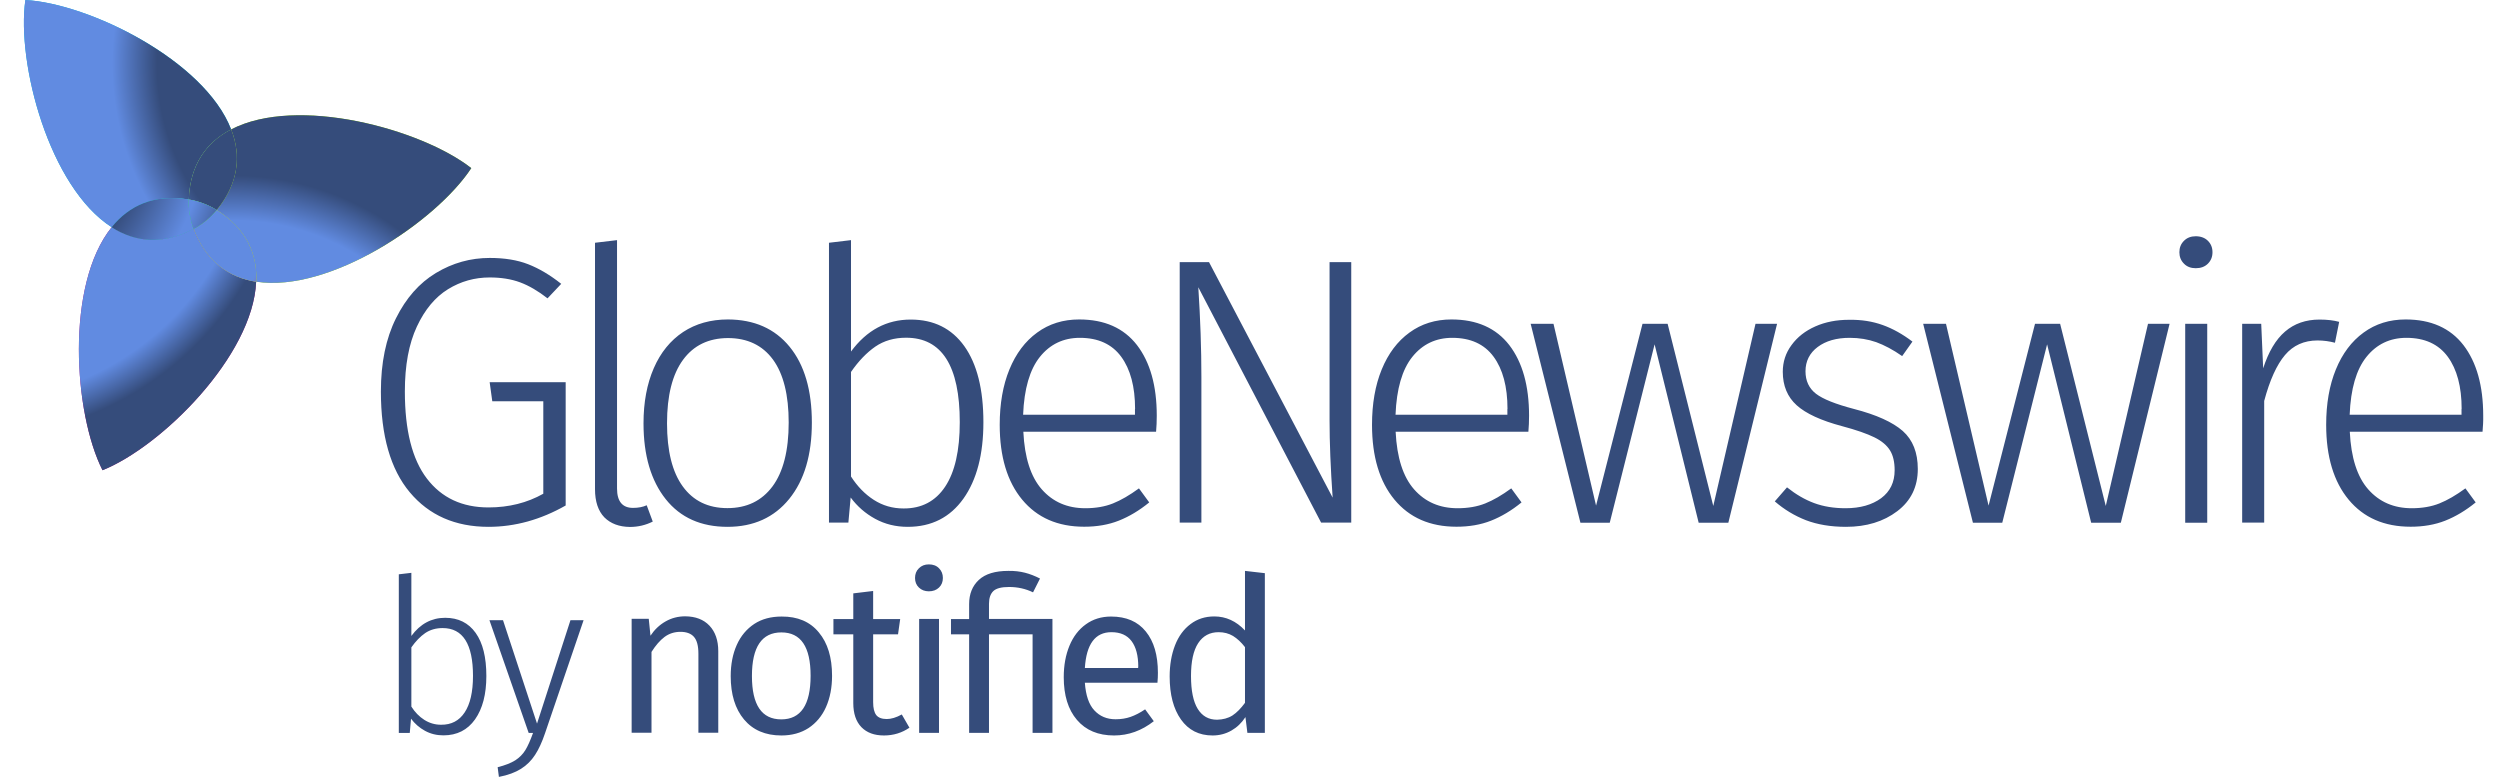
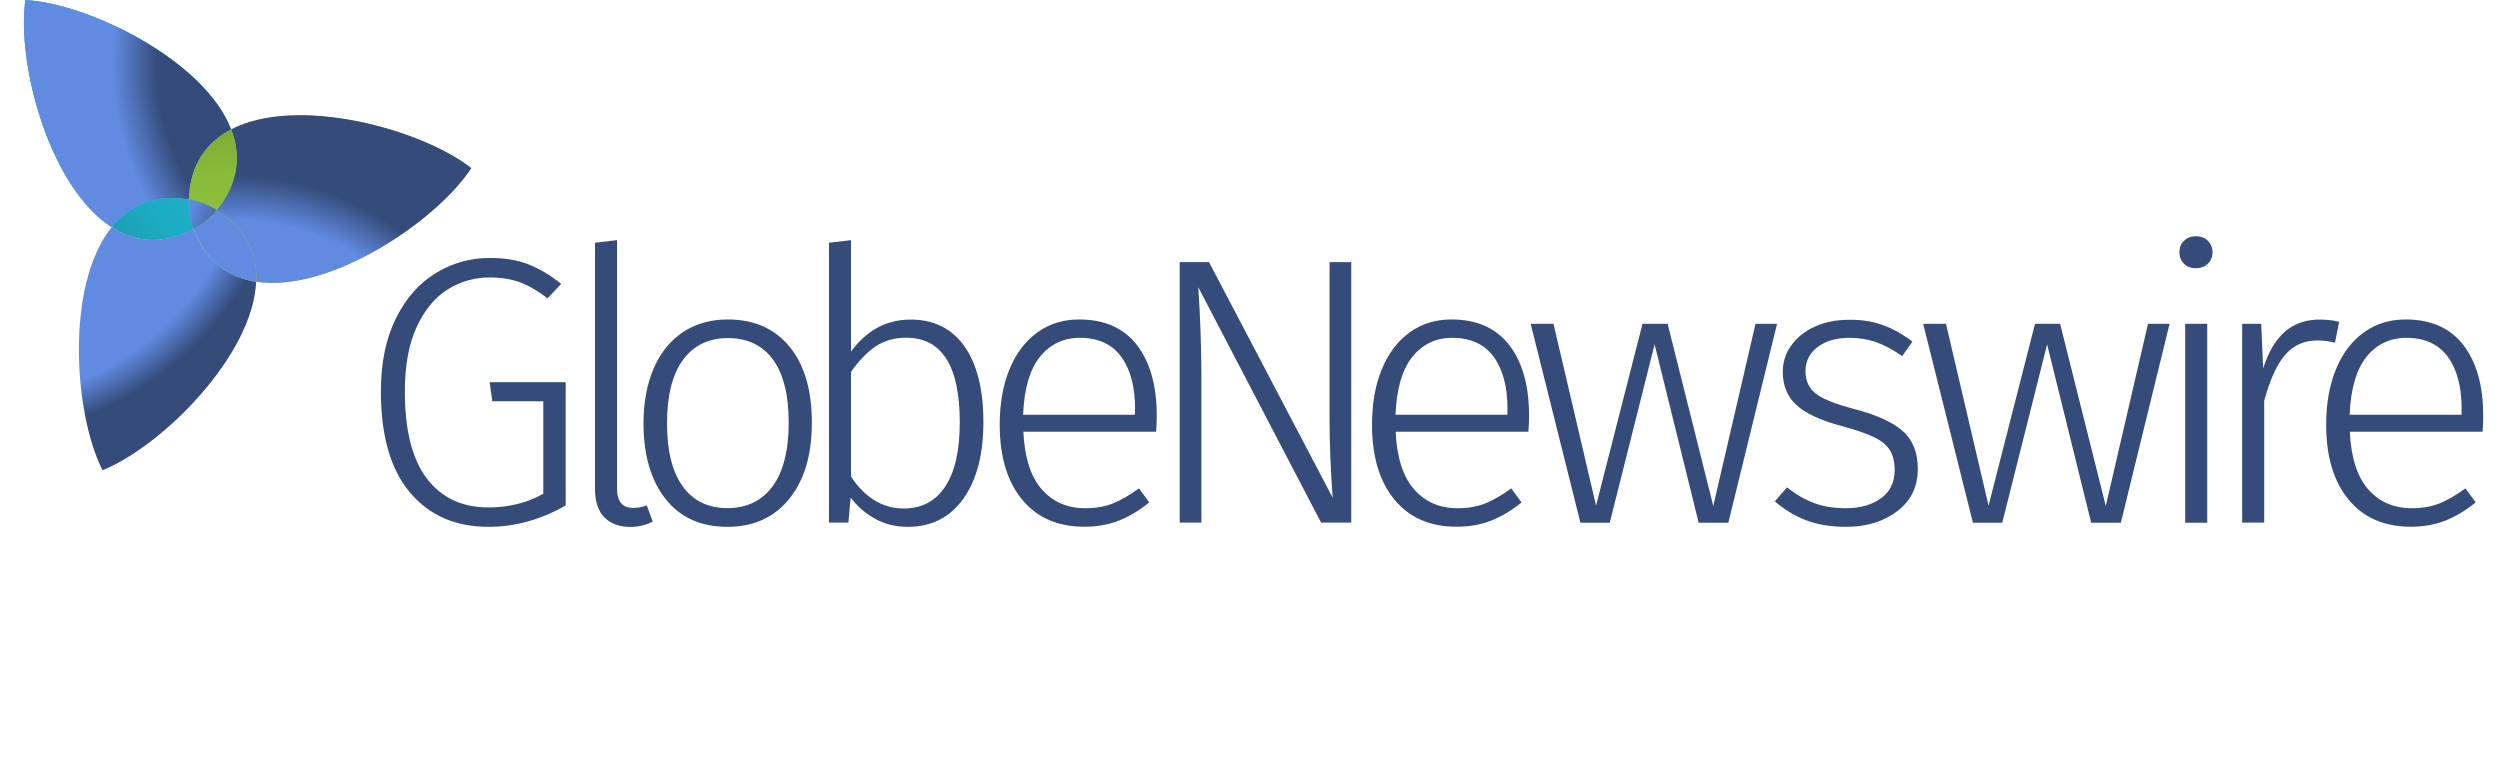
<svg xmlns="http://www.w3.org/2000/svg" width="1580" height="491" viewBox="0 0 1580 491" fill="none">
  <g clip-path="url(#clip0_40_4123)">
    <path d="M333.773 166.985C340.626 169.654 347.623 173.765 354.692 179.391L346.036 188.552C340.121 183.936 334.35 180.545 328.724 178.454C323.098 176.362 316.678 175.352 309.465 175.352C300.016 175.352 291.216 177.804 283.137 182.782C275.058 187.759 268.494 195.621 263.445 206.441C258.396 217.26 255.871 230.893 255.871 247.412C255.871 271.936 260.488 290.258 269.793 302.448C279.098 314.638 292.081 320.697 308.744 320.697C321.583 320.697 333.124 317.812 343.367 312.041V253.615H311.124L309.465 241.569H357.505V319.471C341.78 328.415 325.55 332.96 308.744 332.96C287.753 332.96 271.163 325.674 258.973 311.104C246.783 296.533 240.724 275.326 240.724 247.412C240.724 229.306 243.897 213.87 250.245 201.175C256.593 188.408 264.96 178.886 275.491 172.539C286.022 166.191 297.347 163.018 309.537 163.018C318.842 163.018 326.921 164.316 333.773 166.985ZM381.957 326.973C378.062 322.933 376.043 317.019 376.043 309.156V153.424L389.964 151.765V308.723C389.964 316.874 393.354 320.986 400.062 320.986C403.453 320.986 406.338 320.409 408.718 319.327L412.541 329.642C408.069 331.878 403.236 333.032 398.115 333.032C391.334 332.96 385.925 330.94 381.957 326.973ZM499.027 219.136C508.404 230.605 513.093 246.546 513.093 267.103C513.093 287.445 508.332 303.53 498.811 315.287C489.289 327.045 476.233 332.96 459.787 332.96C443.125 332.96 430.069 327.189 420.764 315.504C411.459 303.818 406.699 287.877 406.699 267.536C406.699 254.264 408.862 242.651 413.19 232.697C417.518 222.742 423.722 215.169 431.728 209.831C439.735 204.565 449.184 201.896 460.076 201.896C476.666 201.969 489.65 207.667 499.027 219.136ZM431.656 227.431C424.948 236.592 421.558 249.936 421.558 267.536C421.558 284.992 424.876 298.336 431.512 307.425C438.148 316.586 447.597 321.13 459.715 321.13C471.906 321.13 481.355 316.586 488.207 307.425C494.988 298.264 498.45 284.848 498.45 267.031C498.45 249.575 495.132 236.303 488.496 227.215C481.86 218.198 472.338 213.654 460.004 213.654C447.814 213.726 438.364 218.27 431.656 227.431ZM609.461 218.775C617.467 230.028 621.507 246.041 621.507 266.815C621.507 287.156 617.323 303.241 608.883 315.143C600.444 326.973 588.759 332.96 573.683 332.96C566.182 332.96 559.329 331.301 553.126 327.91C546.922 324.52 541.801 320.048 537.617 314.422L536.175 330.291H523.912V153.424L537.834 151.765V222.165C547.788 208.677 560.339 201.969 575.559 201.969C590.201 201.969 601.454 207.595 609.461 218.775ZM597.342 307.569C603.474 298.336 606.575 284.776 606.575 266.815C606.575 231.254 595.251 213.438 572.673 213.438C565.172 213.438 558.68 215.313 553.198 219.064C547.788 222.815 542.595 228.152 537.834 235.077V301.15C541.873 307.425 546.634 312.33 552.26 315.937C557.886 319.543 564.09 321.346 571.014 321.346C582.411 321.419 591.211 316.802 597.342 307.569ZM730.642 272.874H646.753C647.546 289.248 651.441 301.366 658.438 309.3C665.435 317.235 674.595 321.202 685.92 321.202C692.484 321.202 698.327 320.192 703.376 318.173C708.425 316.153 713.907 312.979 719.822 308.651L726.314 317.523C720.038 322.645 713.619 326.468 707.055 329.065C700.491 331.661 693.205 332.888 685.199 332.888C668.536 332.888 655.481 327.189 646.031 315.792C636.582 304.395 631.821 288.599 631.821 268.474C631.821 255.202 633.841 243.516 637.953 233.49C642.064 223.464 647.907 215.674 655.48 210.192C663.054 204.637 671.927 201.896 682.025 201.896C698.038 201.896 710.228 207.306 718.596 218.126C726.891 228.946 731.074 243.805 731.074 262.703C731.074 266.31 730.93 269.628 730.642 272.874ZM717.369 258.448C717.369 244.382 714.412 233.346 708.569 225.411C702.727 217.477 693.999 213.51 682.458 213.51C672.071 213.51 663.631 217.549 657.212 225.556C650.792 233.562 647.258 245.752 646.608 262.126H717.297V258.448H717.369ZM853.915 330.291H834.944L757.33 181.555C758.629 201.608 759.278 220.506 759.278 238.251V330.291H745.573V165.686H764.111L842.229 314.494C840.931 295.884 840.282 279.654 840.282 265.733V165.686H853.987V330.291H853.915ZM965.935 272.874H882.046C882.839 289.248 886.734 301.366 893.731 309.3C900.728 317.235 909.889 321.202 921.213 321.202C927.777 321.202 933.62 320.192 938.669 318.173C943.718 316.153 949.201 312.979 955.115 308.651L961.607 317.523C955.332 322.645 948.912 326.468 942.348 329.065C935.784 331.661 928.499 332.888 920.492 332.888C903.83 332.888 890.774 327.189 881.325 315.792C871.875 304.395 867.115 288.599 867.115 268.474C867.115 255.202 869.134 243.516 873.246 233.49C877.357 223.464 883.2 215.674 890.774 210.192C898.348 204.637 907.22 201.896 917.318 201.896C933.332 201.896 945.522 207.306 953.889 218.126C962.184 228.946 966.368 243.805 966.368 262.703C966.368 266.31 966.224 269.628 965.935 272.874ZM952.735 258.448C952.735 244.382 949.778 233.346 943.935 225.411C938.092 217.477 929.364 213.51 917.823 213.51C907.436 213.51 898.997 217.549 892.577 225.556C886.157 233.562 882.623 245.752 881.974 262.126H952.663V258.448H952.735ZM1123.11 204.637L1092.31 330.363H1073.56L1045.71 217.621L1017.36 330.363H998.827L967.378 204.637H981.804L1008.71 319.543L1038.07 204.637H1053.94L1082.79 319.76L1109.48 204.637H1123.11ZM1189.9 205.431C1196.32 207.739 1202.6 211.274 1208.66 215.89L1202.17 225.051C1196.4 221.011 1190.91 218.126 1185.79 216.251C1180.67 214.447 1175.04 213.51 1168.99 213.51C1160.62 213.51 1153.91 215.457 1148.79 219.28C1143.67 223.103 1141.07 228.297 1141.07 234.644C1141.07 240.703 1143.31 245.464 1147.71 248.854C1152.11 252.244 1160.11 255.418 1171.65 258.448C1185.94 262.126 1196.18 266.815 1202.53 272.369C1208.87 277.995 1212.05 286.002 1212.05 296.389C1212.05 307.641 1207.72 316.514 1199.06 323.078C1190.41 329.642 1179.59 332.96 1166.61 332.96C1157.01 332.96 1148.57 331.517 1141.36 328.776C1134.15 325.963 1127.58 321.996 1121.67 316.874L1129.39 308.002C1135.01 312.474 1140.71 315.792 1146.55 317.956C1152.4 320.12 1159.03 321.202 1166.39 321.202C1175.69 321.202 1183.2 319.038 1188.89 314.855C1194.59 310.599 1197.41 304.756 1197.41 297.182C1197.41 292.061 1196.47 287.877 1194.52 284.704C1192.57 281.53 1189.33 278.717 1184.64 276.408C1179.95 274.1 1173.17 271.72 1164.22 269.34C1150.95 265.805 1141.36 261.405 1135.52 256.139C1129.67 250.874 1126.72 243.805 1126.72 235.005C1126.72 228.729 1128.52 223.103 1132.27 218.054C1135.95 213.005 1140.93 209.11 1147.27 206.296C1153.62 203.483 1160.69 202.113 1168.55 202.113C1176.42 201.969 1183.48 203.123 1189.9 205.431ZM1371.17 204.637L1340.37 330.363H1321.62L1293.77 217.621L1265.43 330.363H1246.89L1215.44 204.637H1229.86L1256.77 319.543L1286.13 204.637H1302L1330.85 319.76L1357.54 204.637H1371.17ZM1395.41 152.198C1397.35 154.145 1398.29 156.526 1398.29 159.411C1398.29 162.296 1397.35 164.677 1395.41 166.624C1393.46 168.572 1390.93 169.509 1387.69 169.509C1384.66 169.509 1382.13 168.572 1380.26 166.624C1378.31 164.677 1377.37 162.296 1377.37 159.411C1377.37 156.526 1378.31 154.145 1380.26 152.198C1382.21 150.25 1384.66 149.312 1387.69 149.312C1390.93 149.312 1393.53 150.322 1395.41 152.198ZM1394.97 204.637V330.363H1381.05V204.637H1394.97ZM1478.36 203.411L1475.69 216.611C1472.15 215.674 1468.48 215.169 1464.65 215.169C1456.14 215.169 1449.29 218.27 1444.1 224.402C1438.9 230.533 1434.5 240.198 1430.97 253.398V330.291H1417.05V204.637H1429.09L1430.32 232.769C1433.71 222.382 1438.25 214.592 1444.17 209.542C1450.01 204.493 1457.3 201.969 1465.95 201.969C1470.78 201.969 1474.97 202.474 1478.36 203.411ZM1568.96 272.874H1485.07C1485.86 289.248 1489.75 301.366 1496.75 309.3C1503.75 317.235 1512.91 321.202 1524.23 321.202C1530.8 321.202 1536.64 320.192 1541.69 318.173C1546.74 316.153 1552.22 312.979 1558.14 308.651L1564.63 317.523C1558.35 322.645 1551.93 326.468 1545.37 329.065C1538.8 331.661 1531.52 332.888 1523.51 332.888C1506.85 332.888 1493.79 327.189 1484.35 315.792C1474.9 304.395 1470.14 288.599 1470.14 268.474C1470.14 255.202 1472.15 243.516 1476.27 233.49C1480.38 223.464 1486.22 215.674 1493.79 210.192C1501.37 204.637 1510.24 201.896 1520.34 201.896C1536.35 201.896 1548.54 207.306 1556.91 218.126C1565.2 228.946 1569.39 243.805 1569.39 262.703C1569.46 266.31 1569.24 269.628 1568.96 272.874ZM1555.76 258.448C1555.76 244.382 1552.8 233.346 1546.96 225.411C1541.11 217.477 1532.38 213.51 1520.84 213.51C1510.46 213.51 1502.02 217.549 1495.6 225.556C1489.18 233.562 1485.64 245.752 1484.99 262.126H1555.68V258.448H1555.76Z" fill="#354C7B" />
    <path d="M146.087 81.797C152.434 98.099 150.919 115.555 136.926 132.722C155.752 144.552 162.677 160.565 161.955 178.021C208.264 185.234 275.779 139.936 297.851 106.25C266.114 81.437 187.634 60.158 146.087 81.797Z" fill="#93D500" />
-     <path d="M122.354 144.624C102.734 155.011 85.351 152.991 70.564 143.614C41.206 180.113 46.616 261.261 64.793 297.183C102.157 282.179 159.863 224.907 161.882 178.093C144.571 175.352 130.216 165.398 122.354 144.624Z" fill="#B31983" />
    <path d="M119.326 126.086C120.119 103.942 130.578 89.876 146.087 81.797C129.208 38.086 56.211 2.236 16.033 0C10.335 39.817 31.109 118.44 70.637 143.614C81.601 129.981 97.398 122.552 119.326 126.086Z" fill="#00C1DE" />
    <path d="M136.926 132.722C132.959 137.555 127.982 141.666 122.428 144.624C130.29 165.398 144.644 175.352 161.956 178.093C162.677 160.565 155.68 144.48 136.926 132.722Z" fill="#B46C8E" />
    <path d="M146.086 81.797C130.578 89.876 120.119 103.942 119.325 126.086C125.529 127.096 131.588 129.404 136.925 132.722C150.919 115.555 152.434 98.099 146.086 81.797Z" fill="#59C4BF" />
    <path d="M119.326 126.086C97.398 122.552 81.601 129.981 70.637 143.614C85.424 152.991 102.807 155.011 122.427 144.624C120.147 138.719 119.092 132.412 119.326 126.086Z" fill="#70AACA" />
    <path d="M122.355 144.624C127.91 141.666 132.887 137.627 136.854 132.722C131.484 129.367 125.502 127.111 119.254 126.086C119.109 132.361 120.119 138.709 122.355 144.624Z" fill="#6CA6C0" />
-     <path d="M300.592 399.97C305.137 406.317 307.373 415.406 307.373 427.236C307.373 438.777 304.992 447.865 300.232 454.646C295.471 461.354 288.835 464.744 280.251 464.744C275.996 464.744 272.1 463.806 268.566 461.859C265.113 459.978 262.11 457.369 259.766 454.213L258.973 463.229H252.048V362.966L259.982 362.029V401.917C265.609 394.272 272.75 390.449 281.333 390.449C289.628 390.449 296.048 393.622 300.592 399.97ZM293.668 450.246C297.13 445.052 298.933 437.334 298.933 427.163C298.933 407.039 292.514 396.94 279.746 396.94C275.491 396.94 271.812 398.022 268.71 400.114C265.609 402.278 262.723 405.236 259.982 409.131V446.567C262.218 450.101 264.959 452.915 268.133 454.934C271.307 456.954 274.841 458.036 278.737 458.036C285.228 458.108 290.205 455.511 293.668 450.246ZM344.448 463.446C342.573 469 340.481 473.544 338.173 477.079C335.865 480.613 332.98 483.57 329.301 485.879C325.622 488.187 321.006 489.918 315.307 491L314.514 484.869C319.202 483.715 322.953 482.2 325.622 480.541C328.291 478.81 330.455 476.646 332.042 474.049C333.629 471.452 335.216 467.846 336.875 463.229H334.134L309.32 391.963H317.904L339.399 457.315L360.534 391.963H368.829L344.448 463.446ZM448.39 395.426C452.069 399.321 453.944 404.731 453.944 411.511V463.085H441.393V413.242C441.393 408.121 440.456 404.586 438.508 402.422C436.633 400.331 433.747 399.321 430.069 399.321C426.246 399.321 422.856 400.403 419.97 402.567C417.085 404.731 414.344 407.904 411.747 412.016V463.085H399.196V391.098H410.016L411.098 401.773C413.623 397.95 416.797 394.921 420.619 392.757C424.37 390.593 428.554 389.511 433.098 389.511C439.59 389.583 444.711 391.53 448.39 395.426ZM517.492 399.681C523.119 406.39 525.86 415.55 525.86 427.091C525.86 434.593 524.561 441.157 522.037 446.855C519.512 452.554 515.761 456.954 511 460.128C506.168 463.229 500.469 464.816 493.833 464.816C483.735 464.816 475.872 461.426 470.246 454.718C464.62 448.01 461.807 438.849 461.807 427.308C461.807 419.878 463.105 413.242 465.63 407.616C468.154 401.917 471.905 397.517 476.666 394.344C481.499 391.17 487.269 389.655 493.977 389.655C504.076 389.583 511.938 392.901 517.492 399.681ZM475.223 427.236C475.223 445.557 481.426 454.646 493.761 454.646C506.095 454.646 512.299 445.485 512.299 427.091C512.299 408.77 506.168 399.681 493.833 399.681C481.499 399.681 475.223 408.842 475.223 427.236ZM574.765 459.911C570.004 463.157 564.666 464.816 558.679 464.816C552.548 464.816 547.86 463.085 544.397 459.551C541.007 456.016 539.276 450.967 539.276 444.331V400.908H526.725V391.242H539.276V375.012L551.827 373.498V391.242H568.922L567.552 400.908H551.827V443.754C551.827 447.505 552.476 450.173 553.774 451.905C555.073 453.564 557.309 454.429 560.411 454.429C563.224 454.429 566.397 453.492 569.932 451.544L574.765 459.911ZM593.447 359.143C595.106 360.802 595.899 362.822 595.899 365.275C595.899 367.727 595.106 369.747 593.447 371.334C591.788 372.921 589.696 373.714 587.027 373.714C584.503 373.714 582.411 372.921 580.752 371.334C579.093 369.747 578.299 367.727 578.299 365.275C578.299 362.822 579.093 360.73 580.752 359.143C582.411 357.484 584.503 356.691 587.027 356.691C589.696 356.691 591.86 357.484 593.447 359.143ZM593.447 391.17V463.157H580.896V391.17H593.447ZM647.762 361.957C650.864 362.75 654.037 363.976 657.283 365.635L652.883 374.363C648.123 372.055 643.073 370.973 637.736 370.973C632.903 370.973 629.585 371.839 627.782 373.57C625.978 375.301 625.04 377.97 625.04 381.648V391.17H665.146V463.157H652.595V400.908H625.04V463.157H612.49V400.908H601.021V391.242H612.49V381.793C612.49 375.445 614.509 370.324 618.621 366.501C622.732 362.678 628.936 360.802 637.303 360.802C641.126 360.73 644.588 361.163 647.762 361.957ZM731.507 431.491H685.631C686.208 439.426 688.156 445.269 691.618 448.947C695.08 452.698 699.552 454.574 705.035 454.574C708.497 454.574 711.671 454.069 714.556 453.059C717.441 452.049 720.543 450.462 723.717 448.298L729.199 455.8C721.553 461.787 713.185 464.816 704.097 464.816C694.07 464.816 686.28 461.57 680.654 455.006C675.028 448.442 672.287 439.426 672.287 427.957C672.287 420.455 673.513 413.891 675.893 408.121C678.274 402.35 681.736 397.806 686.28 394.56C690.752 391.314 696.09 389.655 702.149 389.655C711.743 389.655 719.028 392.757 724.149 399.104C729.271 405.38 731.795 414.036 731.795 425.216C731.795 427.164 731.723 429.327 731.507 431.491ZM719.389 421.393C719.389 414.324 717.946 408.914 715.133 405.163C712.32 401.413 708.064 399.537 702.438 399.537C692.123 399.537 686.569 407.111 685.631 422.186H719.317V421.393H719.389ZM799.383 362.245V463.157H788.347L787.12 453.203C784.74 456.882 781.783 459.695 778.248 461.715C774.714 463.734 770.746 464.816 766.346 464.816C757.763 464.816 751.127 461.426 746.366 454.718C741.605 448.01 739.225 438.921 739.225 427.524C739.225 420.167 740.379 413.603 742.615 407.832C744.851 402.062 748.169 397.59 752.425 394.416C756.681 391.17 761.73 389.583 767.428 389.583C774.786 389.583 781.278 392.54 786.832 398.455V360.802L799.383 362.245ZM778.897 452.193C781.638 450.39 784.235 447.721 786.832 444.187V408.986C784.451 405.885 781.927 403.576 779.258 401.917C776.589 400.331 773.56 399.537 770.169 399.537C764.615 399.537 760.287 401.845 757.258 406.462C754.228 411.078 752.714 418.003 752.714 427.236C752.714 436.541 754.156 443.465 756.969 448.01C759.782 452.554 763.822 454.862 769.16 454.862C772.838 454.79 776.156 453.924 778.897 452.193Z" fill="#354C7B" />
    <path d="M146.087 81.797C152.434 98.099 150.919 115.555 136.926 132.722C155.752 144.552 162.677 160.565 161.955 178.021C208.264 185.234 275.779 139.936 297.851 106.25C266.114 81.437 187.634 60.158 146.087 81.797Z" fill="url(#paint0_radial_40_4123)" />
    <path d="M119.326 126.086C120.119 103.87 130.578 89.876 146.087 81.797C129.208 38.086 56.211 2.236 16.033 0C10.335 39.817 31.109 118.44 70.637 143.614C81.601 129.981 97.47 122.552 119.326 126.086Z" fill="url(#paint1_radial_40_4123)" />
    <path d="M119.325 126.086C125.529 127.096 131.588 129.404 136.925 132.722C150.991 115.555 152.434 98.099 146.086 81.797C130.578 89.876 120.191 103.942 119.325 126.086Z" fill="url(#paint2_radial_40_4123)" />
-     <path d="M119.325 126.086C125.529 127.096 131.588 129.404 136.925 132.722C150.991 115.555 152.434 98.099 146.086 81.797C130.578 89.876 120.191 103.942 119.325 126.086Z" fill="url(#paint3_radial_40_4123)" />
    <path d="M122.354 144.624C102.734 155.011 85.351 152.991 70.564 143.614C41.206 180.113 46.616 261.261 64.793 297.183C102.157 282.179 159.863 224.907 161.882 178.093C144.643 175.352 130.289 165.398 122.354 144.624Z" fill="url(#paint4_radial_40_4123)" />
    <path d="M136.926 132.722C132.959 137.627 127.982 141.666 122.428 144.624C130.29 165.398 144.644 175.352 161.956 178.093C162.677 160.565 155.68 144.552 136.926 132.722Z" fill="url(#paint5_radial_40_4123)" />
    <path d="M136.926 132.722C132.959 137.627 127.982 141.666 122.428 144.624C130.29 165.398 144.644 175.352 161.956 178.093C162.677 160.565 155.68 144.552 136.926 132.722Z" fill="url(#paint6_radial_40_4123)" />
    <path d="M122.355 144.624C120.119 138.709 119.109 132.362 119.326 126.086C97.398 122.552 81.601 129.981 70.637 143.614C85.424 152.991 102.807 155.011 122.355 144.624Z" fill="url(#paint7_radial_40_4123)" />
-     <path d="M122.355 144.624C120.119 138.709 119.109 132.362 119.326 126.086C97.398 122.552 81.601 129.981 70.637 143.614C85.424 152.991 102.807 155.011 122.355 144.624Z" fill="url(#paint8_radial_40_4123)" />
    <path d="M122.355 144.624C127.909 141.666 132.886 137.627 136.853 132.722C131.515 129.404 125.456 127.096 119.253 126.086C119.109 132.361 120.191 138.709 122.355 144.624Z" fill="url(#paint9_radial_40_4123)" />
    <path d="M122.355 144.624C127.909 141.666 132.886 137.627 136.853 132.722C131.515 129.404 125.456 127.096 119.253 126.086C119.109 132.361 120.191 138.709 122.355 144.624Z" fill="url(#paint10_radial_40_4123)" />
    <path d="M122.355 144.624C127.909 141.666 132.886 137.627 136.853 132.722C131.515 129.404 125.456 127.096 119.253 126.086C119.109 132.361 120.191 138.709 122.355 144.624Z" fill="url(#paint11_radial_40_4123)" />
  </g>
  <defs>
    <radialGradient id="paint0_radial_40_4123" cx="0" cy="0" r="1" gradientUnits="userSpaceOnUse" gradientTransform="translate(147.494 288.585) rotate(-5.002) scale(213.277 213.277)">
      <stop stop-color="#618BE1" />
      <stop offset="0.515" stop-color="#618BE1" />
      <stop offset="0.7" stop-color="#618BE1" />
      <stop offset="0.833" stop-color="#354C7B" />
      <stop offset="0.939" stop-color="#354C7B" />
      <stop offset="1" stop-color="#354C7B" />
    </radialGradient>
    <radialGradient id="paint1_radial_40_4123" cx="0" cy="0" r="1" gradientUnits="userSpaceOnUse" gradientTransform="translate(248.485 40.173) rotate(-125.003) scale(213.268 213.268)">
      <stop stop-color="#354C7B" />
      <stop offset="0.515" stop-color="#354C7B" />
      <stop offset="0.7" stop-color="#354C7B" />
      <stop offset="0.833" stop-color="#618BE1" />
      <stop offset="0.939" stop-color="#618BE1" />
      <stop offset="1" stop-color="#618BE1" />
    </radialGradient>
    <radialGradient id="paint2_radial_40_4123" cx="0" cy="0" r="1" gradientUnits="userSpaceOnUse" gradientTransform="translate(147.494 288.585) rotate(-5.002) scale(213.277 213.277)">
      <stop stop-color="#93D500" />
      <stop offset="0.014" stop-color="#93D502" />
      <stop offset="0.019" stop-color="#93D309" />
      <stop offset="0.023" stop-color="#94D114" />
      <stop offset="0.025" stop-color="#94CE25" />
      <stop offset="0.028" stop-color="#95C93D" />
      <stop offset="0.52" stop-color="#93C63C" />
      <stop offset="0.703" stop-color="#8FC13B" />
      <stop offset="0.834" stop-color="#89BA38" />
      <stop offset="0.94" stop-color="#81B035" />
      <stop offset="1" stop-color="#7AA732" />
    </radialGradient>
    <radialGradient id="paint3_radial_40_4123" cx="0" cy="0" r="1" gradientUnits="userSpaceOnUse" gradientTransform="translate(248.484 40.174) rotate(-125.003) scale(213.268)">
      <stop stop-color="#354C7B" />
      <stop offset="0.515" stop-color="#354C7B" />
      <stop offset="0.7" stop-color="#354C7B" />
      <stop offset="0.833" stop-color="#618BE1" />
      <stop offset="0.939" stop-color="#618BE1" />
      <stop offset="1" stop-color="#618BE1" />
    </radialGradient>
    <radialGradient id="paint4_radial_40_4123" cx="0" cy="0" r="1" gradientUnits="userSpaceOnUse" gradientTransform="translate(-17.621 76.119) rotate(115) scale(213.268 213.268)">
      <stop stop-color="#354C7B" />
      <stop offset="0.516" stop-color="#618BE1" />
      <stop offset="0.701" stop-color="#618BE1" />
      <stop offset="0.834" stop-color="#618BE1" />
      <stop offset="0.94" stop-color="#354C7B" />
      <stop offset="1" stop-color="#354C7B" />
    </radialGradient>
    <radialGradient id="paint5_radial_40_4123" cx="0" cy="0" r="1" gradientUnits="userSpaceOnUse" gradientTransform="translate(147.495 288.585) rotate(-5.002) scale(213.277 213.277)">
      <stop stop-color="#93D500" />
      <stop offset="0.014" stop-color="#93D502" />
      <stop offset="0.019" stop-color="#93D309" />
      <stop offset="0.023" stop-color="#94D114" />
      <stop offset="0.025" stop-color="#94CE25" />
      <stop offset="0.028" stop-color="#95C93D" />
      <stop offset="0.52" stop-color="#93C63C" />
      <stop offset="0.703" stop-color="#8FC13B" />
      <stop offset="0.834" stop-color="#89BA38" />
      <stop offset="0.94" stop-color="#81B035" />
      <stop offset="1" stop-color="#7AA732" />
    </radialGradient>
    <radialGradient id="paint6_radial_40_4123" cx="0" cy="0" r="1" gradientUnits="userSpaceOnUse" gradientTransform="translate(-17.62 76.119) rotate(115) scale(213.268 213.268)">
      <stop stop-color="#354C7B" />
      <stop offset="0.592" stop-color="#618BE1" />
      <stop offset="0.805" stop-color="#618BE1" />
      <stop offset="0.956" stop-color="#618BE1" />
      <stop offset="1" stop-color="#9E5E7D" />
    </radialGradient>
    <radialGradient id="paint7_radial_40_4123" cx="0" cy="0" r="1" gradientUnits="userSpaceOnUse" gradientTransform="translate(248.485 40.173) rotate(-125.003) scale(213.268 213.268)">
      <stop stop-color="#1DB7D0" />
      <stop offset="0.515" stop-color="#1DB5CE" />
      <stop offset="0.7" stop-color="#1CB1C9" />
      <stop offset="0.833" stop-color="#1CABC2" />
      <stop offset="0.939" stop-color="#1BA2B7" />
      <stop offset="1" stop-color="#189AAF" />
    </radialGradient>
    <radialGradient id="paint8_radial_40_4123" cx="0" cy="0" r="1" gradientUnits="userSpaceOnUse" gradientTransform="translate(-17.62 76.119) rotate(115) scale(213.268 213.268)">
      <stop stop-color="#354C7B" />
      <stop offset="0.515" stop-color="#354C7B" />
      <stop offset="0.7" stop-color="#618BE1" />
      <stop offset="0.833" stop-color="#618BE1" />
      <stop offset="0.939" stop-color="#618BE1" />
      <stop offset="1" stop-color="#618BE1" />
    </radialGradient>
    <radialGradient id="paint9_radial_40_4123" cx="0" cy="0" r="1" gradientUnits="userSpaceOnUse" gradientTransform="translate(147.494 288.584) rotate(-5.002) scale(213.277 213.277)">
      <stop stop-color="#93D500" />
      <stop offset="0.014" stop-color="#93D502" />
      <stop offset="0.019" stop-color="#93D309" />
      <stop offset="0.023" stop-color="#94D114" />
      <stop offset="0.025" stop-color="#94CE25" />
      <stop offset="0.028" stop-color="#95C93D" />
      <stop offset="0.52" stop-color="#93C63C" />
      <stop offset="0.703" stop-color="#8FC13B" />
      <stop offset="0.834" stop-color="#89BA38" />
      <stop offset="0.94" stop-color="#81B035" />
      <stop offset="1" stop-color="#7AA732" />
    </radialGradient>
    <radialGradient id="paint10_radial_40_4123" cx="0" cy="0" r="1" gradientUnits="userSpaceOnUse" gradientTransform="translate(248.484 40.173) rotate(-125.003) scale(213.268 213.268)">
      <stop stop-color="#1DB7D0" />
      <stop offset="0.515" stop-color="#1DB5CE" />
      <stop offset="0.7" stop-color="#1CB1C9" />
      <stop offset="0.833" stop-color="#1CABC2" />
      <stop offset="0.939" stop-color="#1BA2B7" />
      <stop offset="1" stop-color="#189AAF" />
    </radialGradient>
    <radialGradient id="paint11_radial_40_4123" cx="0" cy="0" r="1" gradientUnits="userSpaceOnUse" gradientTransform="translate(-17.621 76.119) rotate(115) scale(213.268 213.268)">
      <stop stop-color="#618BE1" />
      <stop offset="0.515" stop-color="#618BE1" />
      <stop offset="0.7" stop-color="#618BE1" />
      <stop offset="0.833" stop-color="#354C7B" />
      <stop offset="0.939" stop-color="#354C7B" />
      <stop offset="1" stop-color="#354C7B" />
    </radialGradient>
    <clipPath id="clip0_40_4123">
      <rect width="1579.79" height="491" fill="white" />
    </clipPath>
  </defs>
</svg>